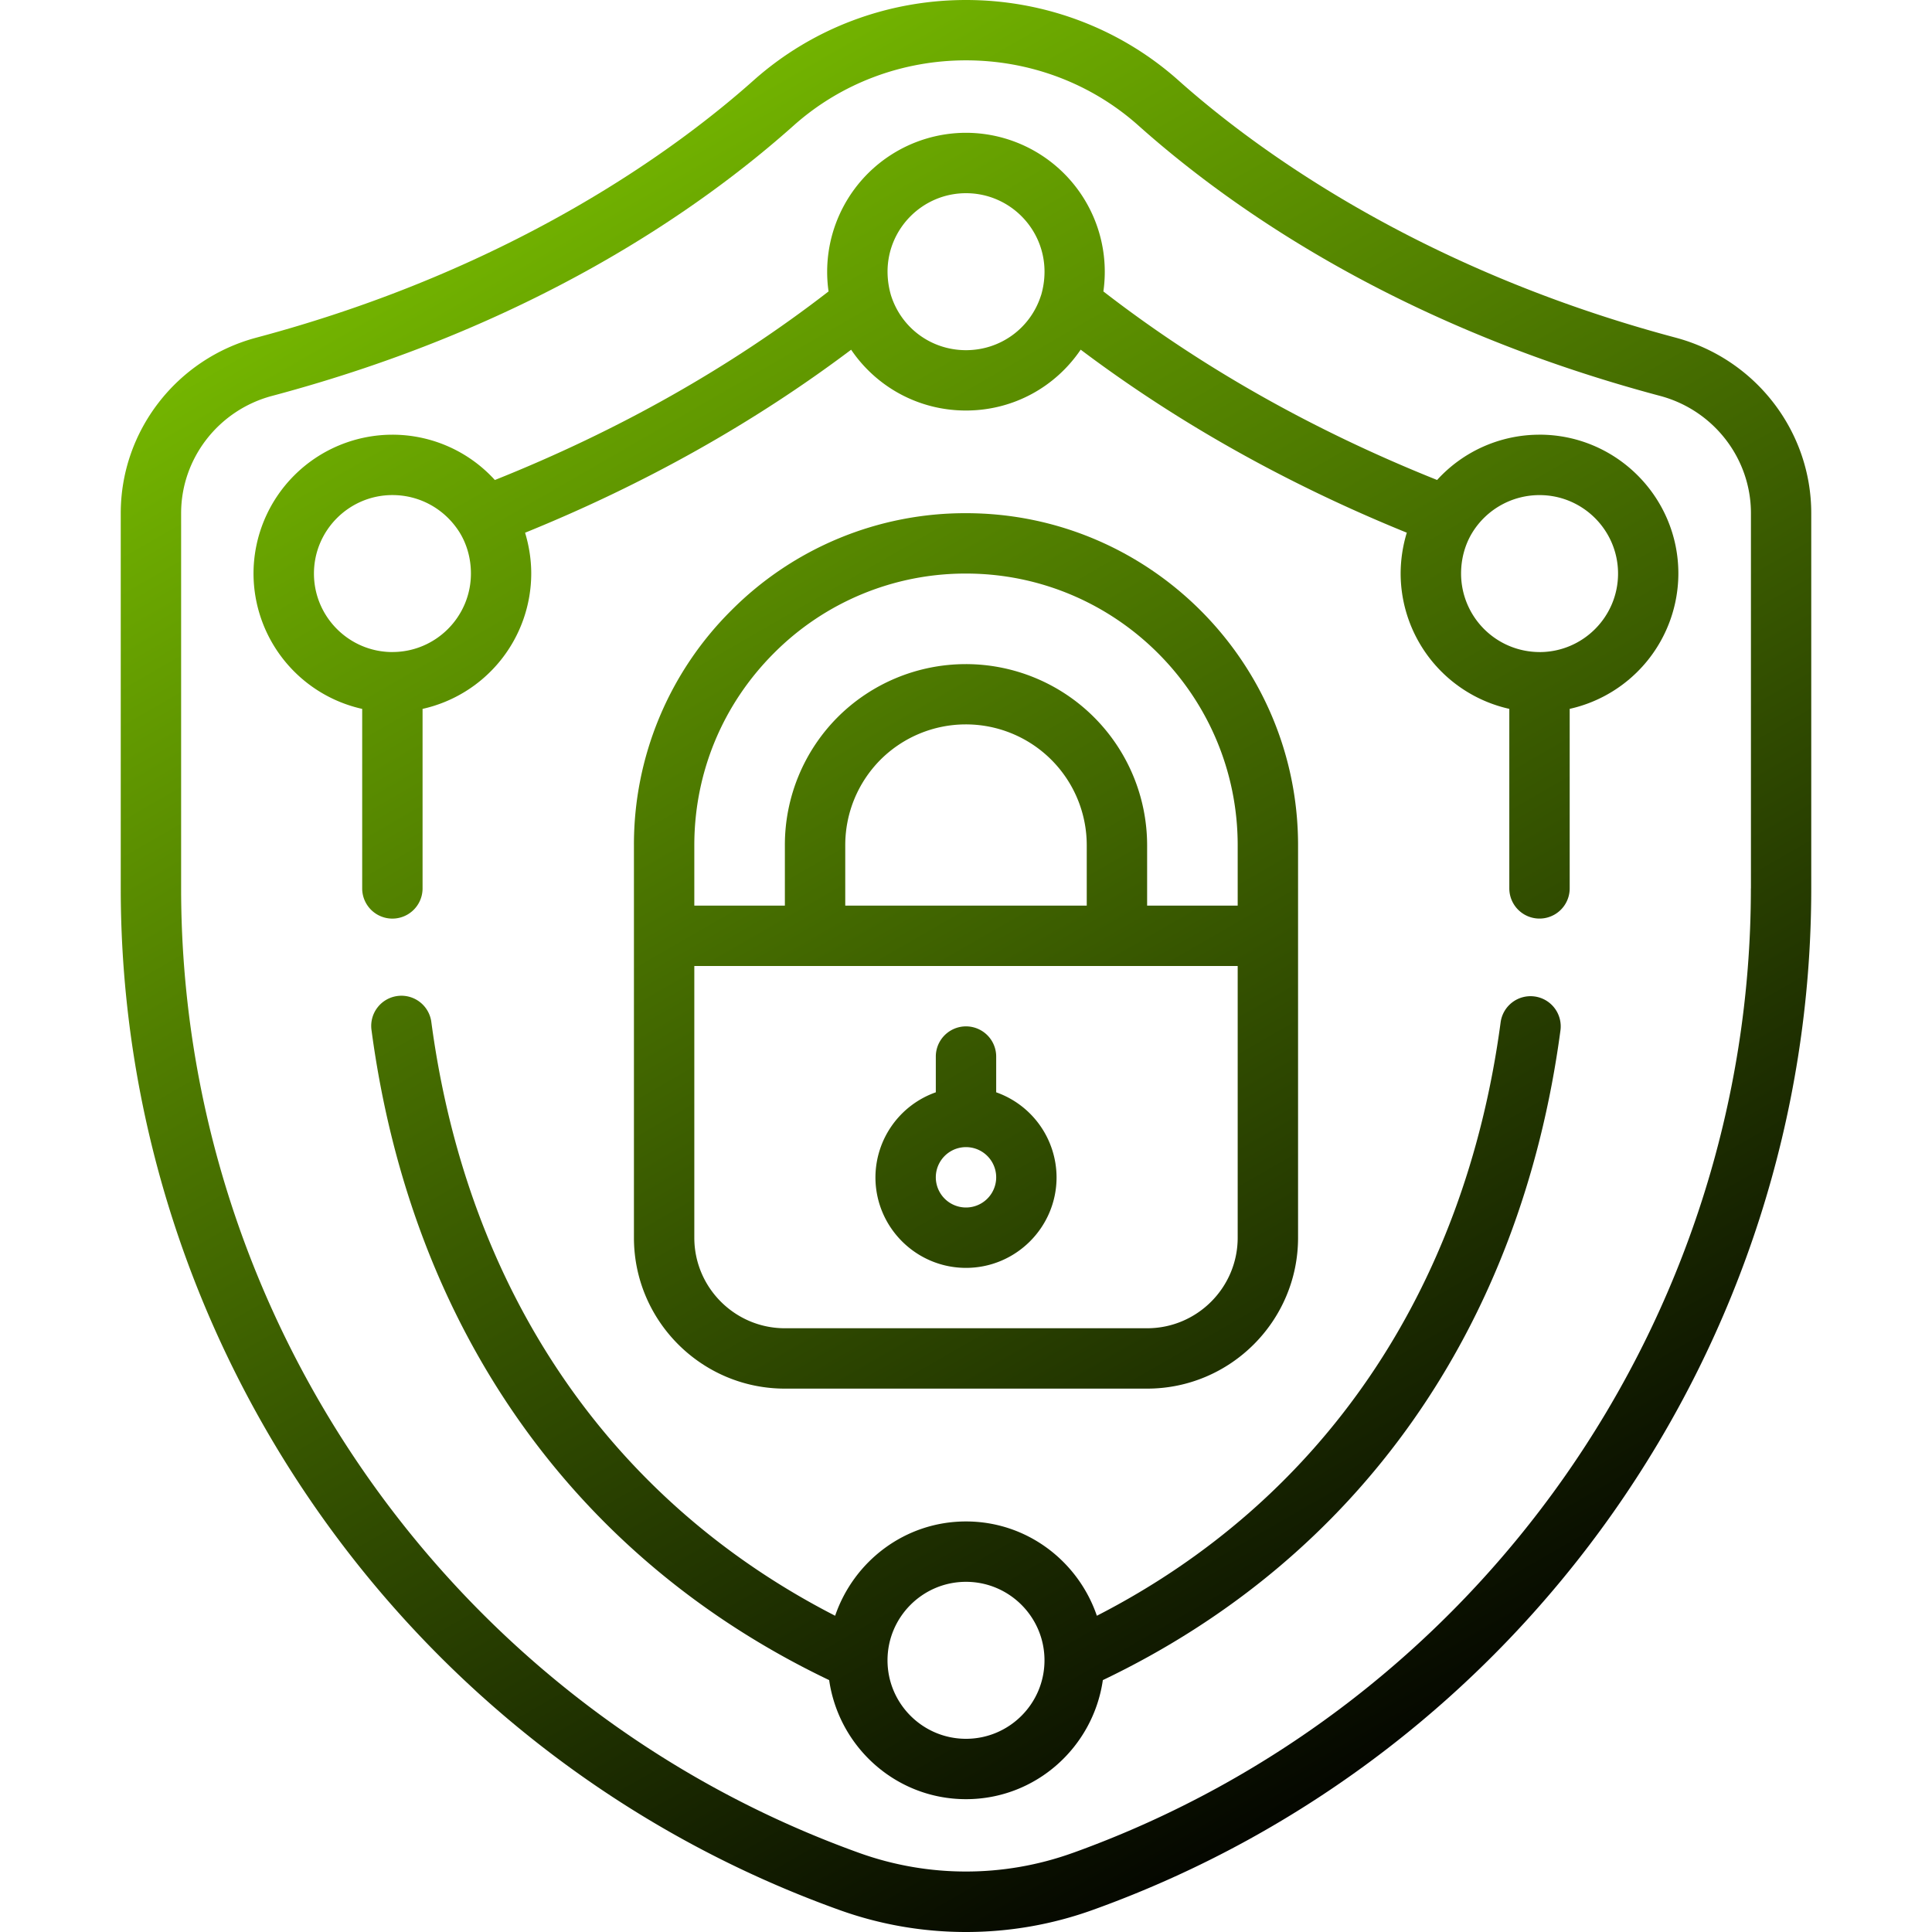
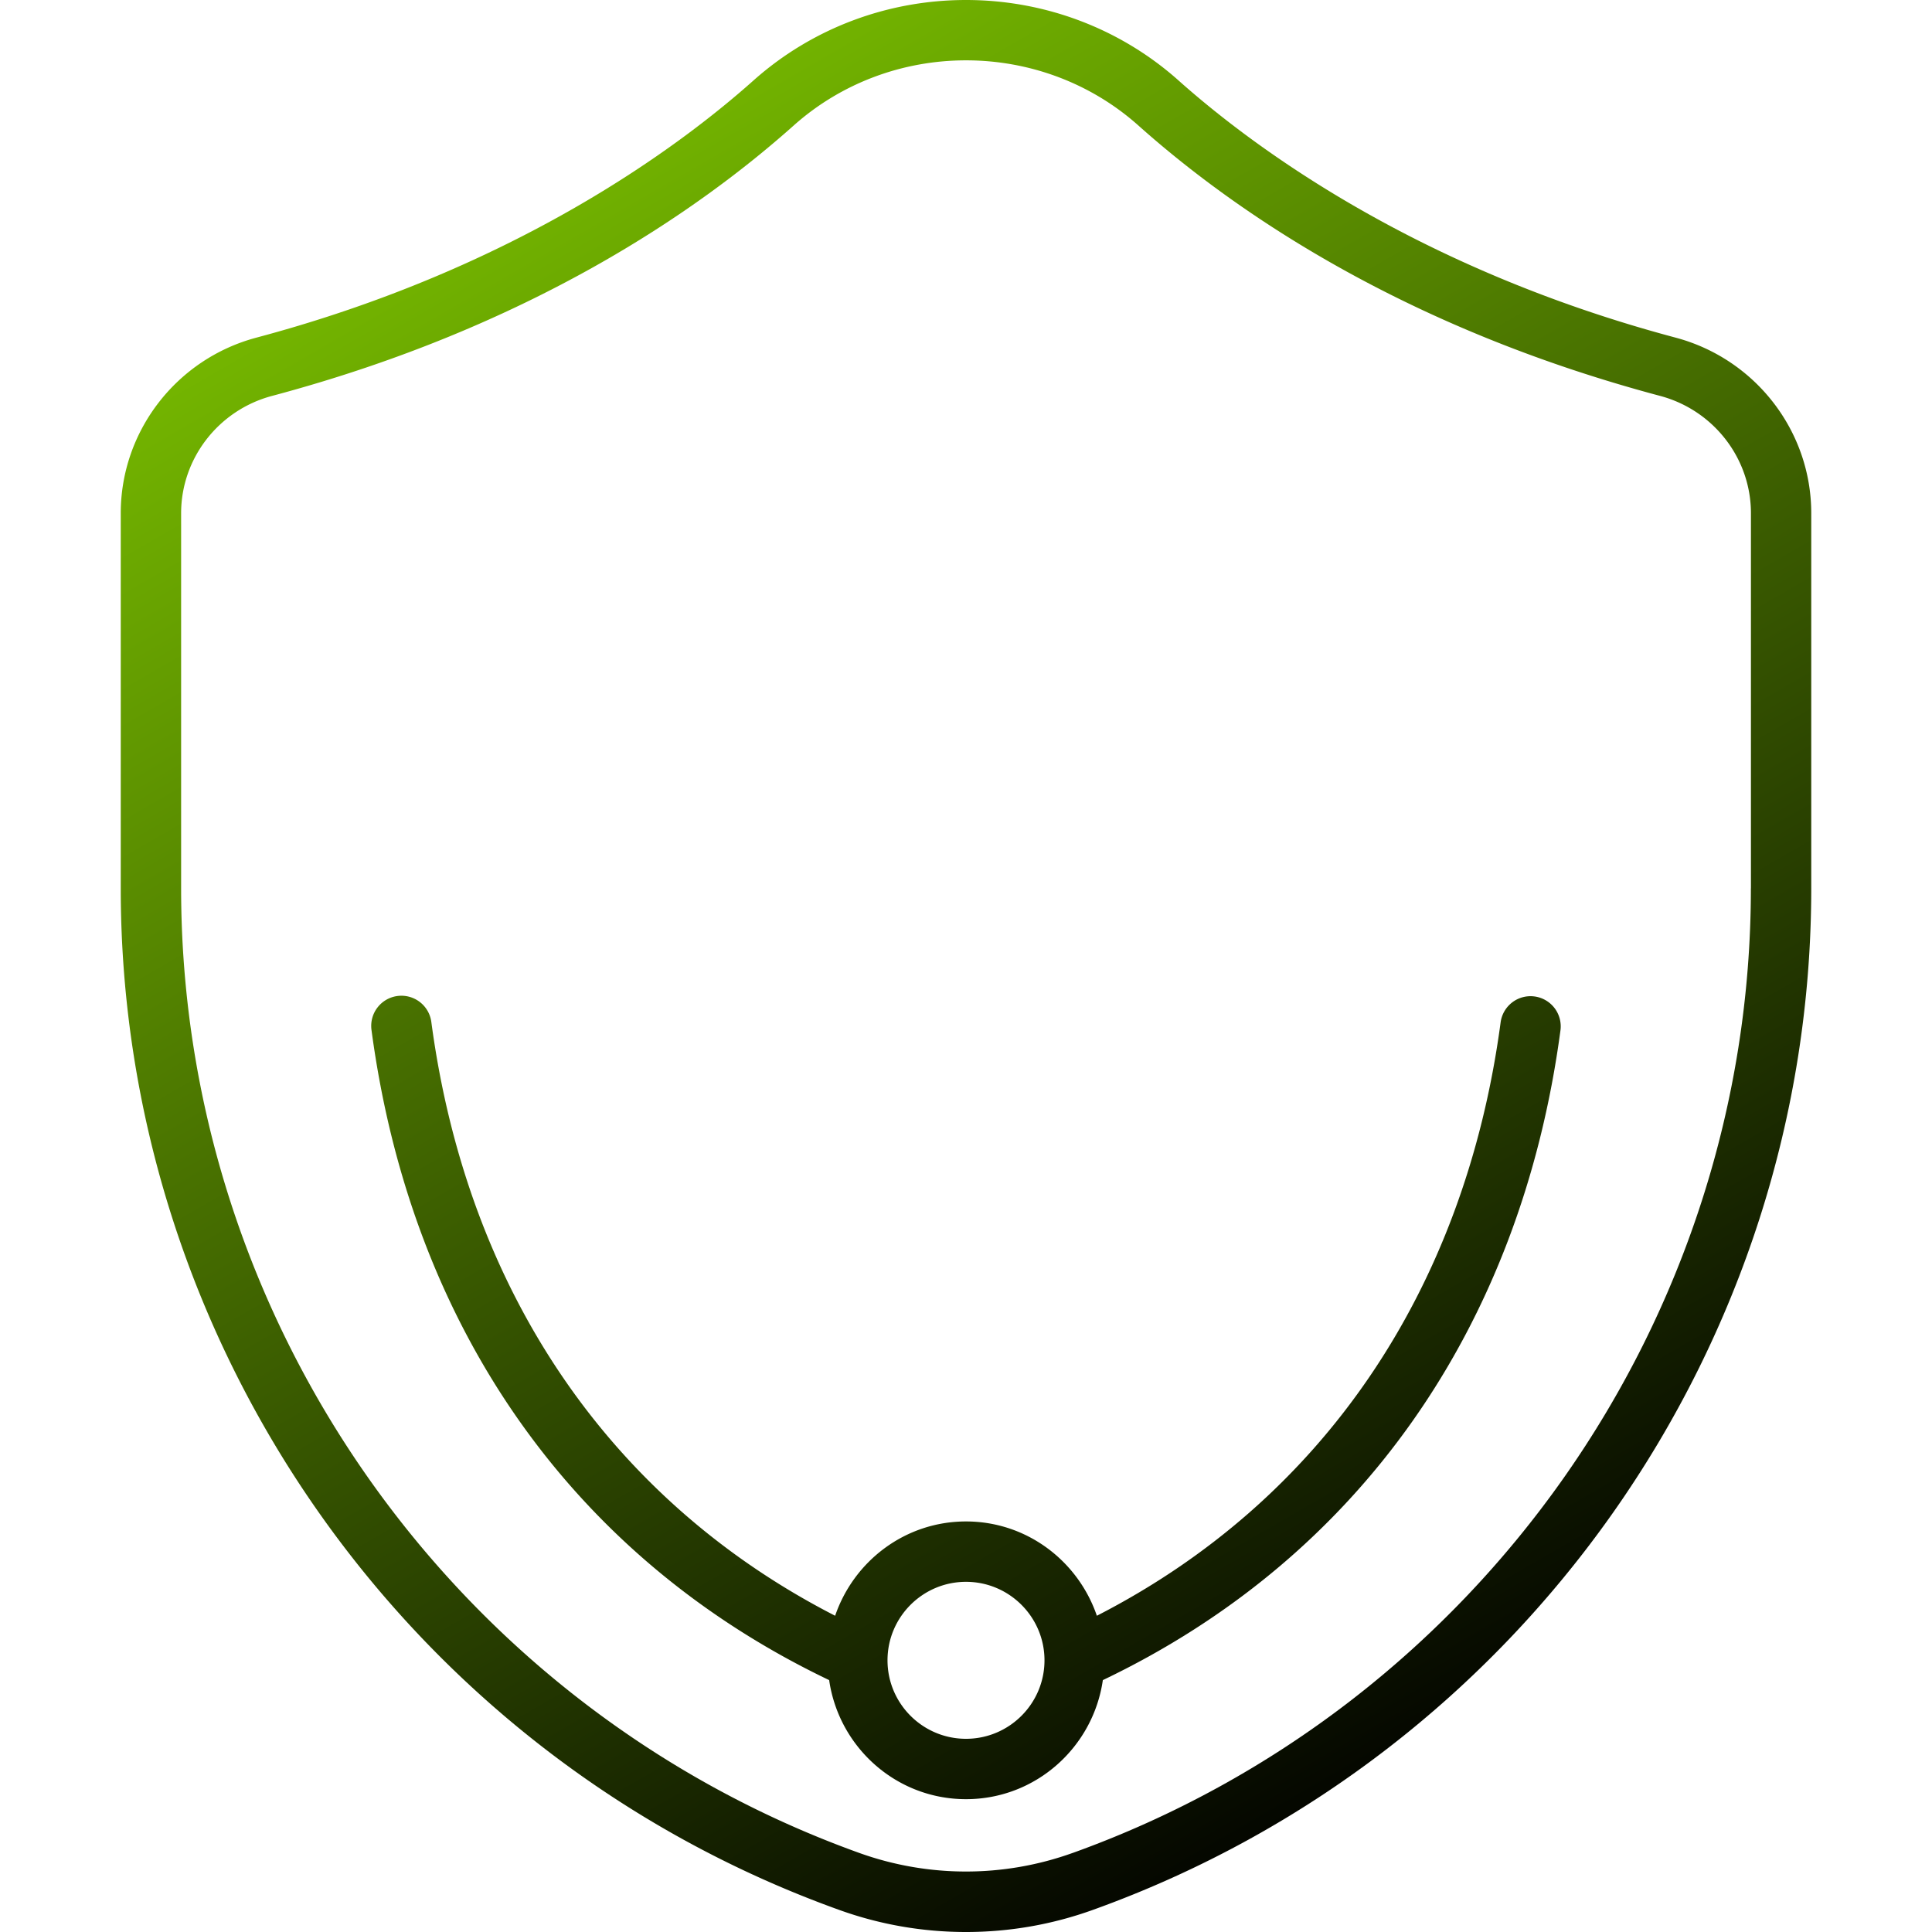
<svg xmlns="http://www.w3.org/2000/svg" xmlns:xlink="http://www.w3.org/1999/xlink" id="SvgjsSvg1001" width="288" height="288" version="1.1">
  <defs id="SvgjsDefs1002" />
  <g id="SvgjsG1008">
    <svg viewBox="0 0 64 64" width="288" height="288">
      <defs>
        <linearGradient id="a" x1="18.396" x2="50.168" y1="3.652" y2="58.682" gradientUnits="userSpaceOnUse">
          <stop offset="0" stop-color="#76b900" class="stopColor3ad894 svgShape" />
          <stop offset="1" stop-color="#000000" class="stopColor904edd svgShape" />
        </linearGradient>
        <linearGradient id="b" x1="13.449" x2="46.121" y1="4.128" y2="60.717" xlink:href="#a" />
        <linearGradient id="c" x1="21.146" x2="54.712" y1="1.816" y2="59.954" xlink:href="#a" />
        <linearGradient id="d" x1="15.667" x2="47.67" y1="5.408" y2="60.838" xlink:href="#a" />
        <linearGradient id="e" x1="13.568" x2="44.943" y1="7.073" y2="61.417" xlink:href="#a" />
      </defs>
      <path fill="url(#a)" d="M55.508 11.185C46.906 8.893 41.484 4.85 39.013 2.641 37.09.938 34.599 0 32 0s-5.09.938-7.017 2.645c-2.467 2.205-7.89 6.248-16.491 8.54C5.847 11.891 4 14.282 4 17v12.43c0 15.118 9.557 28.714 23.779 33.831 1.354.49 2.775.739 4.221.739s2.866-.249 4.221-.739C50.444 58.142 60 44.547 60 29.43V17c0-2.719-1.848-5.109-4.492-5.815ZM58 29.43c0 14.277-9.025 27.116-22.459 31.949h-.002a10.454 10.454 0 0 1-7.08 0C15.025 56.546 6 43.707 6 29.43V17c0-1.813 1.237-3.411 3.008-3.884 8.552-2.277 14.133-6.142 17.306-8.978 1.557-1.379 3.576-2.139 5.687-2.139s4.13.76 5.683 2.135c3.177 2.84 8.758 6.704 17.31 8.981 1.771.473 3.008 2.07 3.008 3.884v12.43Z" />
      <path fill="url(#b)" d="M50.834 33.009a1 1 0 0 0-1.124.858c-1.192 8.909-5.926 15.837-13.375 19.657-.619-1.81-2.318-3.124-4.335-3.124s-3.716 1.314-4.335 3.124c-7.449-3.82-12.183-10.748-13.375-19.657a1 1 0 1 0-1.982.266c1.319 9.865 6.699 17.48 15.159 21.523C27.788 57.88 29.689 59.6 32 59.6s4.212-1.72 4.533-3.944c8.46-4.043 13.84-11.657 15.159-21.523a1 1 0 0 0-.858-1.124ZM32 57.6c-1.434 0-2.6-1.166-2.6-2.6s1.166-2.6 2.6-2.6 2.6 1.166 2.6 2.6-1.166 2.6-2.6 2.6Z" />
-       <path fill="url(#c)" d="M51 14.4a4.582 4.582 0 0 0-3.394 1.5c-4.098-1.639-7.81-3.734-11.055-6.246a4.605 4.605 0 0 0-4.552-5.255 4.605 4.605 0 0 0-4.552 5.255c-3.251 2.517-6.963 4.613-11.054 6.247a4.583 4.583 0 0 0-3.395-1.501 4.605 4.605 0 0 0-4.6 4.6 4.603 4.603 0 0 0 3.6 4.483v5.947a1 1 0 1 0 2 0v-5.947a4.603 4.603 0 0 0 3.6-4.483c0-.464-.073-.919-.204-1.353 3.967-1.609 7.587-3.643 10.801-6.062.84 1.238 2.242 2.014 3.803 2.014s2.958-.773 3.801-2.016c3.209 2.415 6.83 4.45 10.803 6.063a4.682 4.682 0 0 0-.204 1.353 4.603 4.603 0 0 0 3.6 4.483v5.947a1 1 0 1 0 2 0v-5.947a4.603 4.603 0 0 0 3.6-4.483c0-2.536-2.063-4.6-4.6-4.6Zm-38 7.2c-1.434 0-2.6-1.166-2.6-2.6s1.166-2.6 2.6-2.6c.91 0 1.743.465 2.229 1.244.243.398.371.867.371 1.355 0 1.434-1.166 2.6-2.6 2.6ZM34.486 9.78c-.343 1.089-1.342 1.82-2.486 1.82s-2.138-.728-2.483-1.811A2.802 2.802 0 0 1 29.401 9c0-1.434 1.166-2.6 2.6-2.6s2.6 1.166 2.6 2.6c0 .265-.039.526-.113.779ZM51 21.6a2.602 2.602 0 0 1-2.6-2.6c0-.488.128-.957.371-1.355A2.613 2.613 0 0 1 51 16.401c1.434 0 2.6 1.166 2.6 2.6s-1.166 2.6-2.6 2.6Z" />
-       <path fill="url(#d)" d="M38 46c2.757 0 5-2.243 5-5V28c0-6.065-4.935-11-11-11a10.93 10.93 0 0 0-7.777 3.223A10.931 10.931 0 0 0 21 28v13c0 2.757 2.243 5 5 5h12ZM25.637 21.637A8.945 8.945 0 0 1 32 19c4.963 0 9 4.037 9 9v2h-3v-2a6.006 6.006 0 0 0-10.251-4.243A5.997 5.997 0 0 0 26 28v2h-3v-2c0-2.402.937-4.662 2.637-6.363ZM36 30h-8v-2c0-1.066.416-2.073 1.163-2.829A4.004 4.004 0 0 1 36 28v2ZM23 41v-9h18v9c0 1.654-1.346 3-3 3H26c-1.654 0-3-1.346-3-3Z" />
-       <path fill="url(#e)" d="M32 42c1.654 0 3-1.346 3-3a2.996 2.996 0 0 0-2-2.816V35a1 1 0 1 0-2 0v1.184A2.996 2.996 0 0 0 29 39c0 1.654 1.346 3 3 3Zm0-4a1 1 0 1 1 0 2 1 1 0 0 1 0-2Z" />
    </svg>
  </g>
</svg>